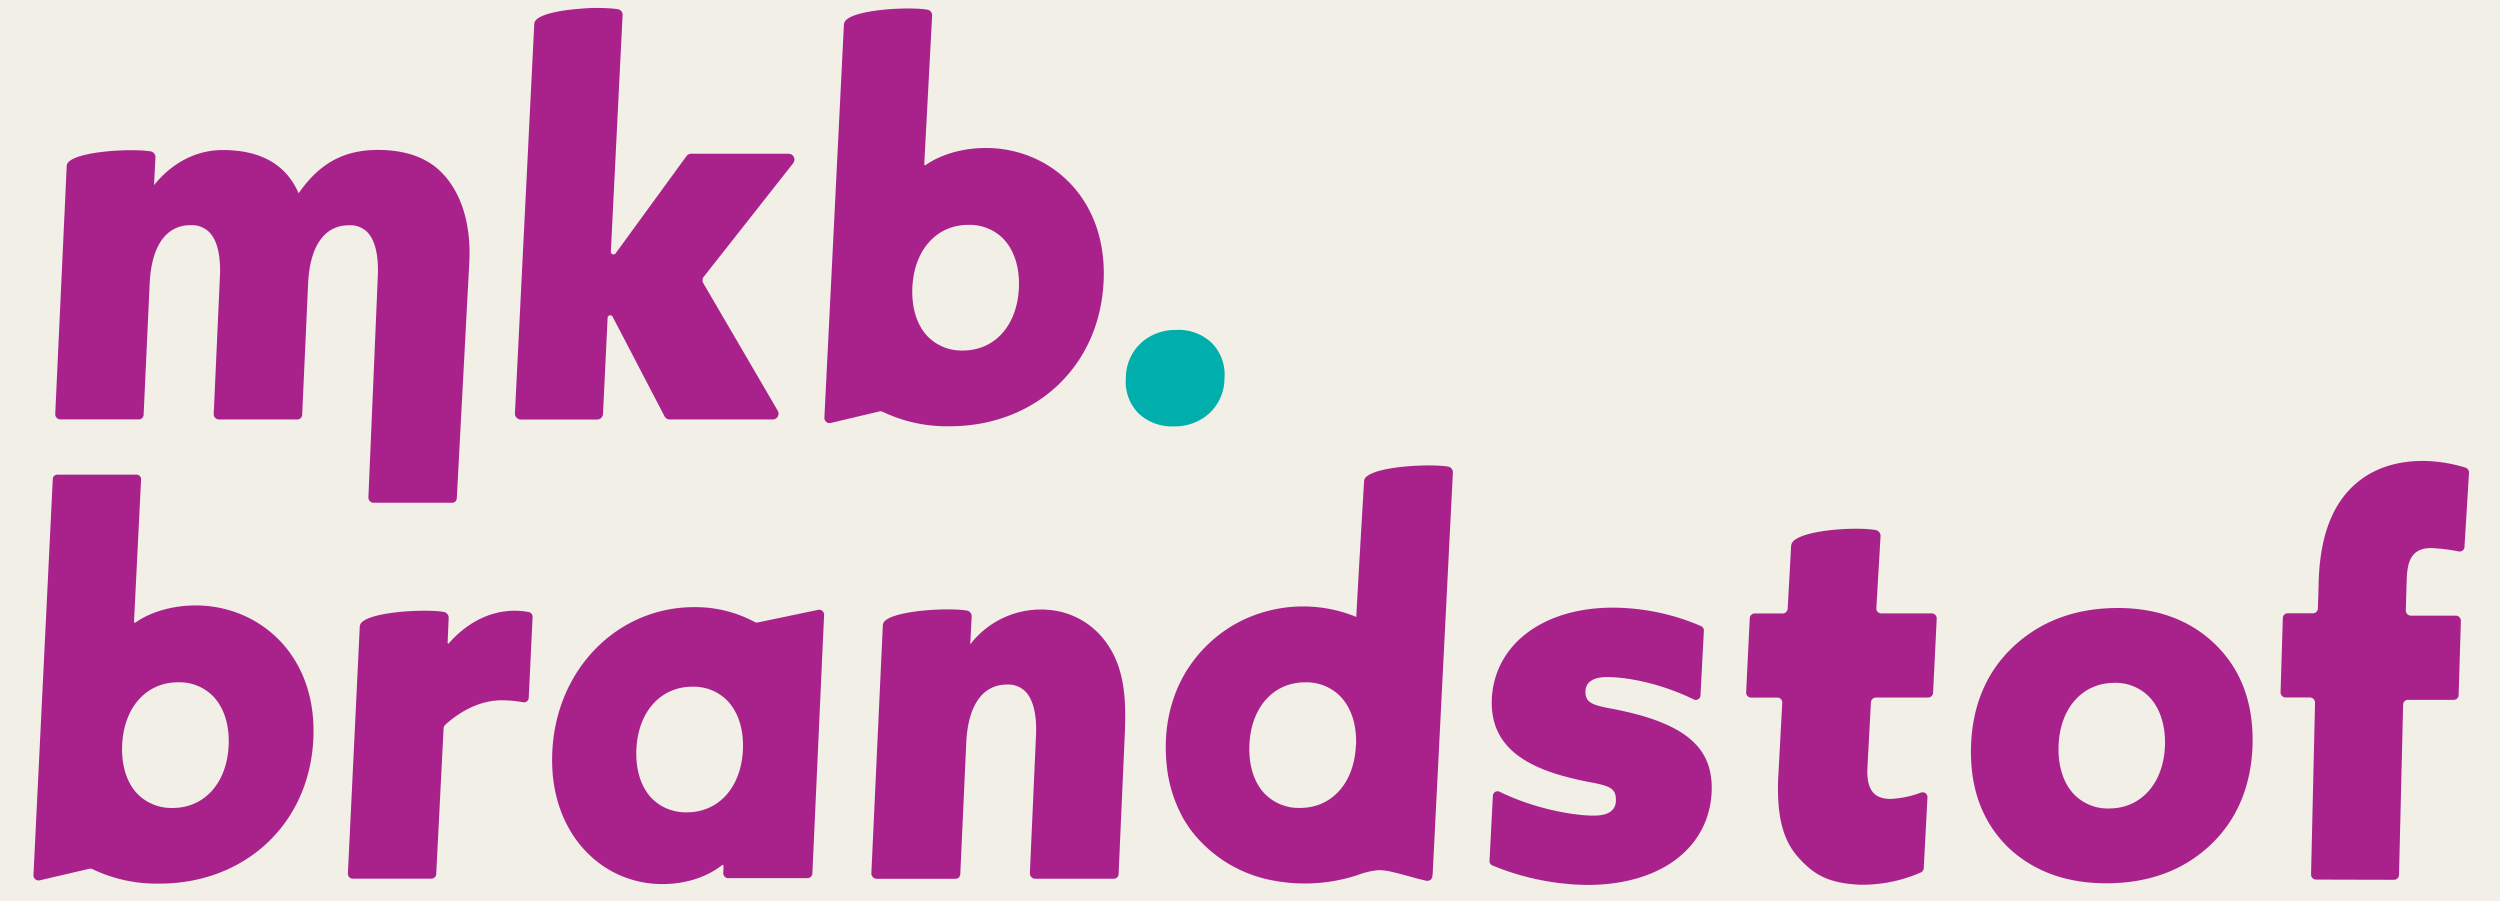
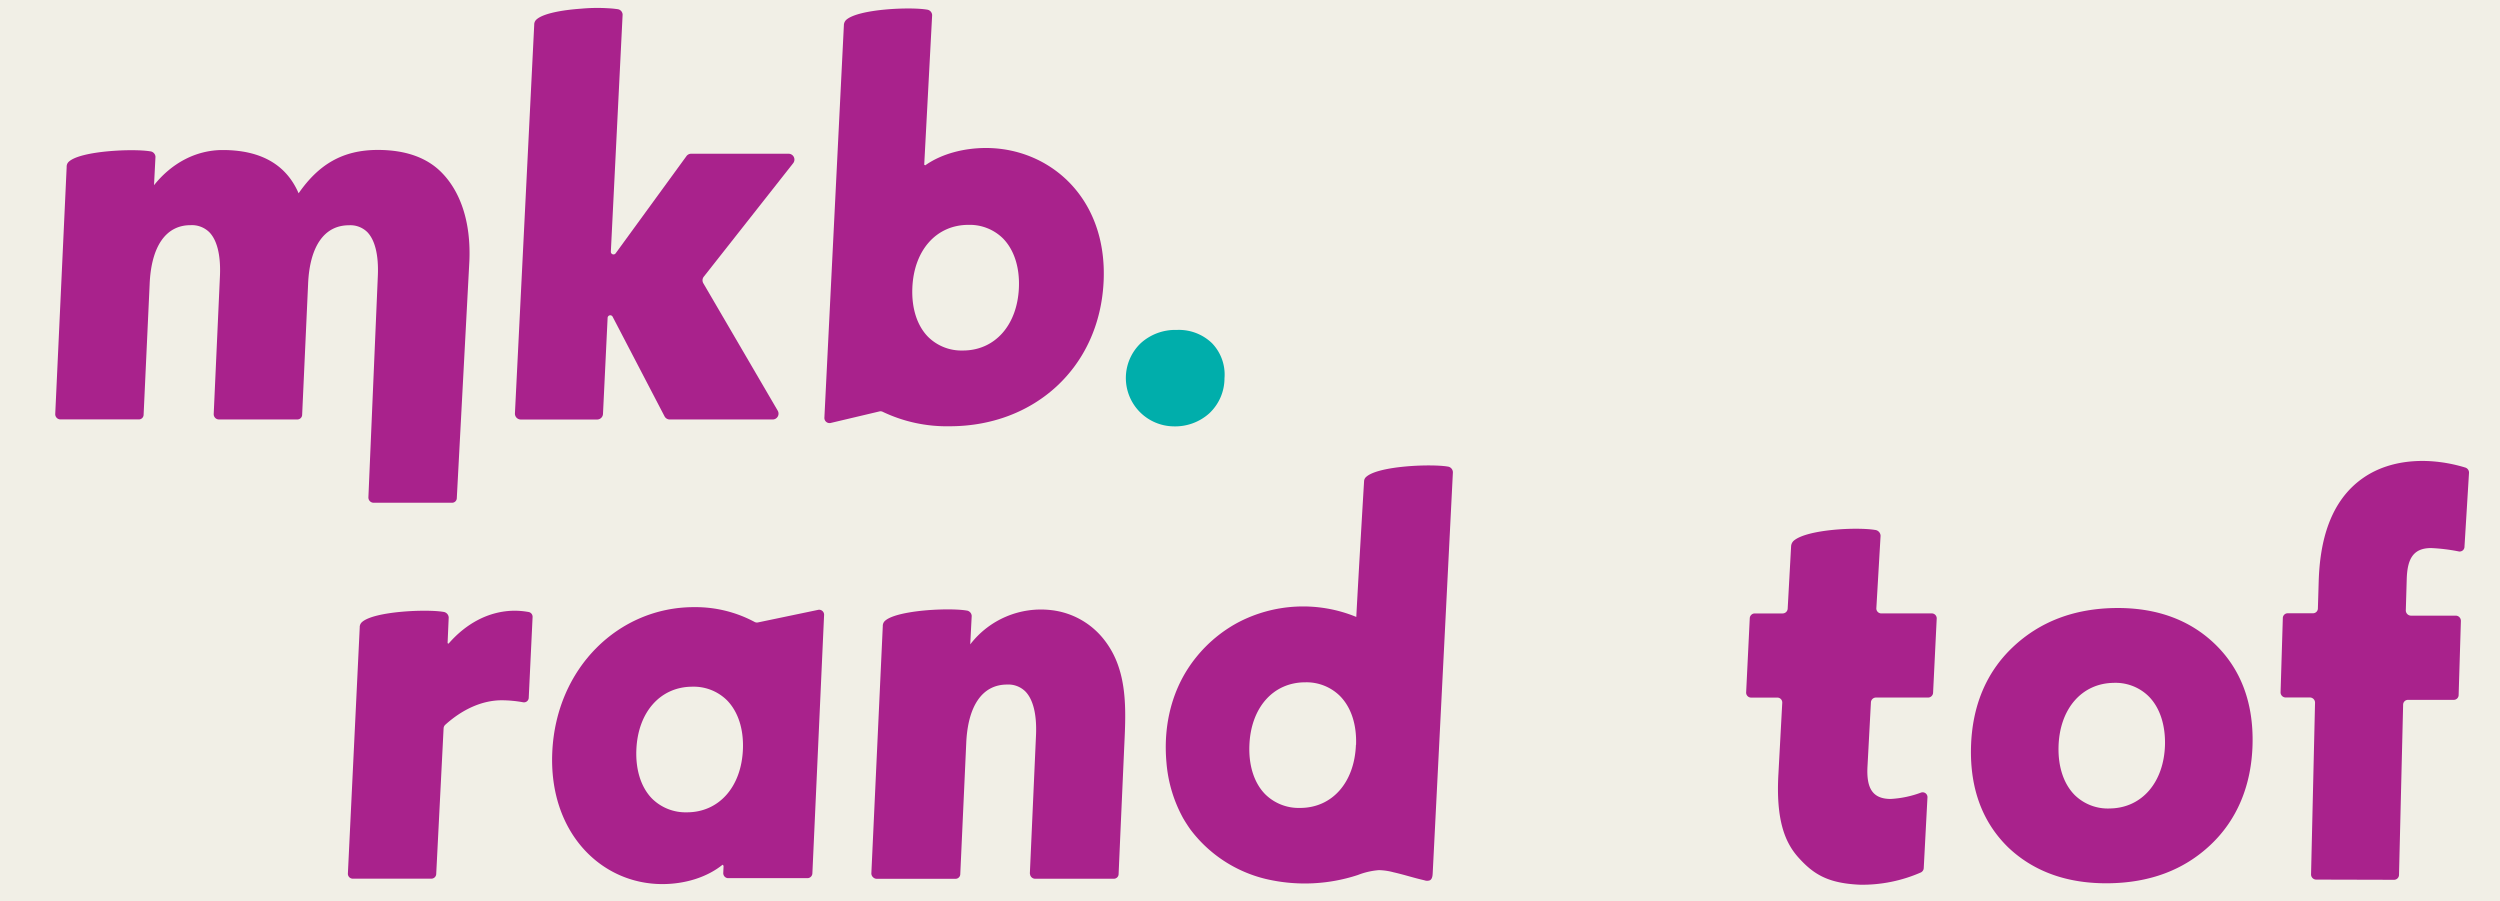
<svg xmlns="http://www.w3.org/2000/svg" id="Layer_1" data-name="Layer 1" viewBox="0 0 735 265">
  <defs>
    <style>.cls-1{fill:#f1efe6;}.cls-2{fill:#a9228c;}.cls-3{fill:#00aeab;}</style>
  </defs>
  <title>Logo_MKB(rgb_beigeachtergrond)</title>
  <rect class="cls-1" x="-8.07" y="-3.96" width="751.87" height="270.45" />
  <path class="cls-2" d="M568,180.34H553.06a1.45,1.45,0,0,1-1.41-1.58l1.24-21.26a1.8,1.8,0,0,0-1.63-1.7c-5.27-.88-20.06-.19-23.93,3.2a2.41,2.41,0,0,0-.75,1.69l-1,18.22a1.49,1.49,0,0,1-1.44,1.44h-8.27a1.48,1.48,0,0,0-1.44,1.44l-1.06,21.71a1.46,1.46,0,0,0,1.41,1.59h7.79a1.45,1.45,0,0,1,1.41,1.58l-1.12,20.77c-.78,13.48,1.85,20.14,5.8,24.58,4.53,5.08,8.82,7.68,18.21,8.09a42.93,42.93,0,0,0,17.84-3.6,1.5,1.5,0,0,0,.87-1.32l1.09-20.67a1.42,1.42,0,0,0-1.86-1.51,30.06,30.06,0,0,1-8.95,1.88c-5.57,0-7.17-3.48-6.81-9.67l1-18.7a1.49,1.49,0,0,1,1.44-1.44h15.4a1.48,1.48,0,0,0,1.44-1.44l1.06-21.71A1.46,1.46,0,0,0,568,180.34Z" />
  <path class="cls-2" d="M651.25,189.41c-7.48-7.24-17.38-10.82-29.43-10.65s-22.09,4-30,11.45-12.07,17.49-12.35,29.61,3.41,22,11,29.37h0c7.54,7.13,17.48,10.66,29.57,10.49s22.05-3.92,29.86-11.29,12.06-17.49,12.35-29.61S658.84,196.76,651.25,189.41Zm-30.94,48.28a13.92,13.92,0,0,1-10.26-3.86c-3.27-3.23-5-8.32-4.84-14.31.29-11.09,6.8-18.63,16.2-18.76a13.9,13.9,0,0,1,10.22,3.88c3.3,3.26,5,8.33,4.88,14.29C636.22,230,629.72,237.56,620.31,237.69Z" />
-   <path class="cls-2" d="M57.54,178c-6.23,0-12.87,1.6-17.83,5.1l-.32-.16,2.09-42a1.33,1.33,0,0,0-1.32-1.39H16.85a1.32,1.32,0,0,0-1.33,1.26L9.84,257.26a1.52,1.52,0,0,0,1.77,1.57l14.71-3.43a1.48,1.48,0,0,1,.92.15,43.63,43.63,0,0,0,19.66,4.23c24.79,0,44-17.19,45.22-42.49C93.31,192.48,76.1,178,57.54,178Zm9.69,41c-.44,11.09-7.06,18.54-16.47,18.54a14,14,0,0,1-10.22-4c-3.23-3.28-4.87-8.39-4.63-14.39C36.35,208,43,200.59,52.38,200.59a13.91,13.91,0,0,1,10.17,4C65.81,207.93,67.47,213,67.23,219Z" />
  <path class="cls-2" d="M240.62,179.28,222.81,183a1.48,1.48,0,0,1-1-.17A36.81,36.81,0,0,0,204,178.5c-22,0-40.5,17.75-41.63,42.62-1.07,23.6,14.33,38.81,32.37,38.8,6.47,0,13-1.9,17.71-5.7l.28.32-.09,2.06a1.47,1.47,0,0,0,1.43,1.58h23.35a1.46,1.46,0,0,0,1.42-1.44l3.44-75.89A1.46,1.46,0,0,0,240.62,179.28Zm-22.2,41c-.44,11.09-7.06,18.54-16.47,18.54a14,14,0,0,1-10.22-4c-3.23-3.28-4.88-8.39-4.64-14.39.45-11.09,7.07-18.54,16.48-18.54a13.91,13.91,0,0,1,10.17,4C217,209.23,218.66,214.33,218.42,220.29Z" />
  <path class="cls-2" d="M425.64,137.17c-5-.83-20.32-.21-23.94,3a1.78,1.78,0,0,0-.66,1.3s-1.56,26-2.29,39.91A41.17,41.17,0,0,0,364,183a40.23,40.23,0,0,0-12.3,10.2c-7.07,8.72-9.77,19.79-8.76,31a40.55,40.55,0,0,0,5,16.52c.59,1,1.24,2,1.93,3a39.19,39.19,0,0,0,22.34,14.71,50,50,0,0,0,27-1.18,21.6,21.6,0,0,1,6.18-1.43,18.12,18.12,0,0,1,4.26.62c3.45.79,5.66,1.57,9.11,2.36a2.31,2.31,0,0,0,1.64,0c.66-.37.77-1.25.81-2,.48-9.42,5.94-117.9,5.94-117.9A1.72,1.72,0,0,0,425.64,137.17Zm-27,81.82c-.42,11.09-7,18.54-16.43,18.54a14,14,0,0,1-10.22-4c-3.24-3.28-4.9-8.39-4.67-14.39.41-11.09,7-18.54,16.42-18.54a14,14,0,0,1,10.19,4C397.23,207.93,398.9,213,398.68,219Z" />
-   <path class="cls-3" d="M346,97a15.11,15.11,0,0,0-10.58,3.86A14.17,14.17,0,0,0,331,111.16a13.27,13.27,0,0,0,3.71,10.36h0A14.23,14.23,0,0,0,345,125.35a15,15,0,0,0,10.52-3.82A14.12,14.12,0,0,0,360,111.21a13.28,13.28,0,0,0-3.71-10.35A14,14,0,0,0,346,97Z" />
+   <path class="cls-3" d="M346,97a15.11,15.11,0,0,0-10.58,3.86A14.17,14.17,0,0,0,331,111.16h0A14.23,14.23,0,0,0,345,125.35a15,15,0,0,0,10.52-3.82A14.12,14.12,0,0,0,360,111.21a13.28,13.28,0,0,0-3.71-10.35A14,14,0,0,0,346,97Z" />
  <path class="cls-2" d="M111.08,44.08c-10.4,0-17.42,4.31-23.29,12.75-3.63-8.44-11.12-12.72-22.31-12.72-7.83,0-15,3.82-20.2,10.34l.43-8.36a1.72,1.72,0,0,0-1.55-1.6c-5-.83-20.27-.18-23.87,3a1.94,1.94,0,0,0-.69,1.58l-3.36,72.65a1.54,1.54,0,0,0,1.53,1.59H40.82a1.39,1.39,0,0,0,1.4-1.34L44,83.49c.46-11,4.73-17.29,12-17.29a7.31,7.31,0,0,1,5.57,2.1c2.2,2.29,3.35,6.57,3.1,12.72l-1.84,40.71a1.54,1.54,0,0,0,1.53,1.59l23.11,0A1.4,1.4,0,0,0,88.83,122l1.75-38.49c.45-11,4.71-17.28,12-17.28a7.09,7.09,0,0,1,5.4,2c2.21,2.29,3.36,6.59,3.11,12.76l-2.78,65.23a1.54,1.54,0,0,0,1.52,1.59H132.9a1.39,1.39,0,0,0,1.4-1.35L138,76.69c.48-11.73-2.78-20.41-8-25.8C125.67,46.37,119.3,44.08,111.08,44.08Z" />
  <path class="cls-2" d="M724.83,137.47c-9.78-3-21.39-2.94-30,3-9.93,6.87-12.78,18.89-13.13,30.38l-.24,8a1.44,1.44,0,0,1-1.4,1.45l-7.51,0a1.44,1.44,0,0,0-1.4,1.45l-.66,21.71a1.51,1.51,0,0,0,1.45,1.6l7.23,0a1.52,1.52,0,0,1,1.45,1.6L679.45,257a1.52,1.52,0,0,0,1.45,1.6l23,.06a1.46,1.46,0,0,0,1.41-1.45l1.21-50a1.43,1.43,0,0,1,1.4-1.45l13.52,0a1.44,1.44,0,0,0,1.4-1.45l.66-21.71A1.52,1.52,0,0,0,722,181l-13.24,0a1.54,1.54,0,0,1-1.45-1.61l.27-9.17c.18-5.75,1.78-9.1,7.2-9.09a53.9,53.9,0,0,1,8.14,1,1.42,1.42,0,0,0,1.64-1.43L725.89,139A1.56,1.56,0,0,0,724.83,137.47Z" />
-   <path class="cls-2" d="M483.4,210.63a98.15,98.15,0,0,0-10-2.35c-5.12-1-7.43-1.65-7.27-5.16.09-1.85,1.27-4.06,6.4-4.06,4.81,0,14.63,1.33,25.41,6.56a1.37,1.37,0,0,0,2-1.15l1-19.05a1.39,1.39,0,0,0-.84-1.35,66,66,0,0,0-25.92-5.42c-20.41,0-34.71,10.72-35.58,26.68-.5,11.08,5.7,18.2,19.52,22.39a93.21,93.21,0,0,0,9.83,2.33c5.4,1.06,7.29,1.76,7.12,5.51-.2,4.23-5.11,4.23-6.72,4.23-5.15,0-16.69-1.75-27.44-7a1.37,1.37,0,0,0-2,1.15l-1,19.15a1.39,1.39,0,0,0,.83,1.34,75.11,75.11,0,0,0,27.94,5.74c21.31,0,35.65-10.67,36.54-27.18C503.74,221.7,497.82,215,483.4,210.63Z" />
  <path class="cls-2" d="M233.18,48a1.72,1.72,0,0,0-1.35-2.8H203.2a1.7,1.7,0,0,0-1.39.71L181,74.48a.78.78,0,0,1-1.41-.5L183.05,4.3a1.68,1.68,0,0,0-1.54-1.61,26.25,26.25,0,0,0-2.72-.26,51.53,51.53,0,0,0-7.92.12c-5.46.38-11.11,1.37-13.12,3.16a2,2,0,0,0-.69,1.59l-5.67,114.23a1.73,1.73,0,0,0,1.73,1.81h22.44a1.73,1.73,0,0,0,1.72-1.65l1.36-28.26a.78.78,0,0,1,1.47-.32l15.27,29.3a1.73,1.73,0,0,0,1.53.92h30.25a1.72,1.72,0,0,0,1.49-2.59L206.78,83.28a1.71,1.71,0,0,1,.14-1.94Z" />
  <path class="cls-2" d="M289.87,43.51c-6.24,0-12.87,1.59-17.84,5.09l-.31-.16,2.33-44a1.7,1.7,0,0,0-1.52-1.61c-4.93-.84-20.12-.2-23.73,3a2.22,2.22,0,0,0-.7,1.59l-5.73,115.38a1.52,1.52,0,0,0,1.77,1.57l14.49-3.43a1.46,1.46,0,0,1,.92.15,43.75,43.75,0,0,0,19.68,4.23c24.79,0,44-17.2,45.23-42.5C325.65,58,308.43,43.5,289.87,43.51Zm9.69,41c-.44,11.09-7.06,18.54-16.47,18.54a13.91,13.91,0,0,1-10.22-4c-3.23-3.28-4.88-8.39-4.64-14.39.44-11.09,7.06-18.55,16.48-18.55a13.91,13.91,0,0,1,10.18,4C298.14,73.44,299.8,78.55,299.56,84.51Z" />
  <path class="cls-2" d="M155.42,179.93a24,24,0,0,0-4-.38c-7.88,0-14.62,4-19.55,9.69l-.28-.15.33-7.58a1.77,1.77,0,0,0-1.57-1.62c-5-.84-20.34-.19-23.92,3a2,2,0,0,0-.67,1.6l-3.48,72.31a1.44,1.44,0,0,0,1.39,1.53h23.19a1.43,1.43,0,0,0,1.39-1.4l2.17-42.84a1.54,1.54,0,0,1,.48-1c4.9-4.43,10.7-7.21,16.64-7.21a36.14,36.14,0,0,1,6.31.6,1.4,1.4,0,0,0,1.6-1.37l1.13-23.67A1.43,1.43,0,0,0,155.42,179.93Z" />
  <path class="cls-2" d="M328.8,195.84a26.07,26.07,0,0,0-4.21-7.79,23,23,0,0,0-15.39-8.66,26.21,26.21,0,0,0-23.95,10.06l.43-8.36a1.69,1.69,0,0,0-1.55-1.6c-3.29-.55-11.05-.45-17,.6-3.07.54-5.67,1.32-6.9,2.4a2,2,0,0,0-.69,1.59l-3.36,72.65a1.51,1.51,0,0,0,.46,1.14,1.54,1.54,0,0,0,1.12.5l23.15,0a1.4,1.4,0,0,0,1.41-1.34l1.75-38.49c.46-11,4.72-17.28,12-17.28a7.1,7.1,0,0,1,5.41,2.05c2.21,2.29,3.37,6.58,3.11,12.76l-1.81,40.69a1.91,1.91,0,0,0,.06.33,1.52,1.52,0,0,0,1.47,1.26l23.15,0a1.39,1.39,0,0,0,1.41-1.34q.28-6.44.56-12.86l1-22.5C330.79,213.05,331.58,203.91,328.8,195.84Z" />
</svg>